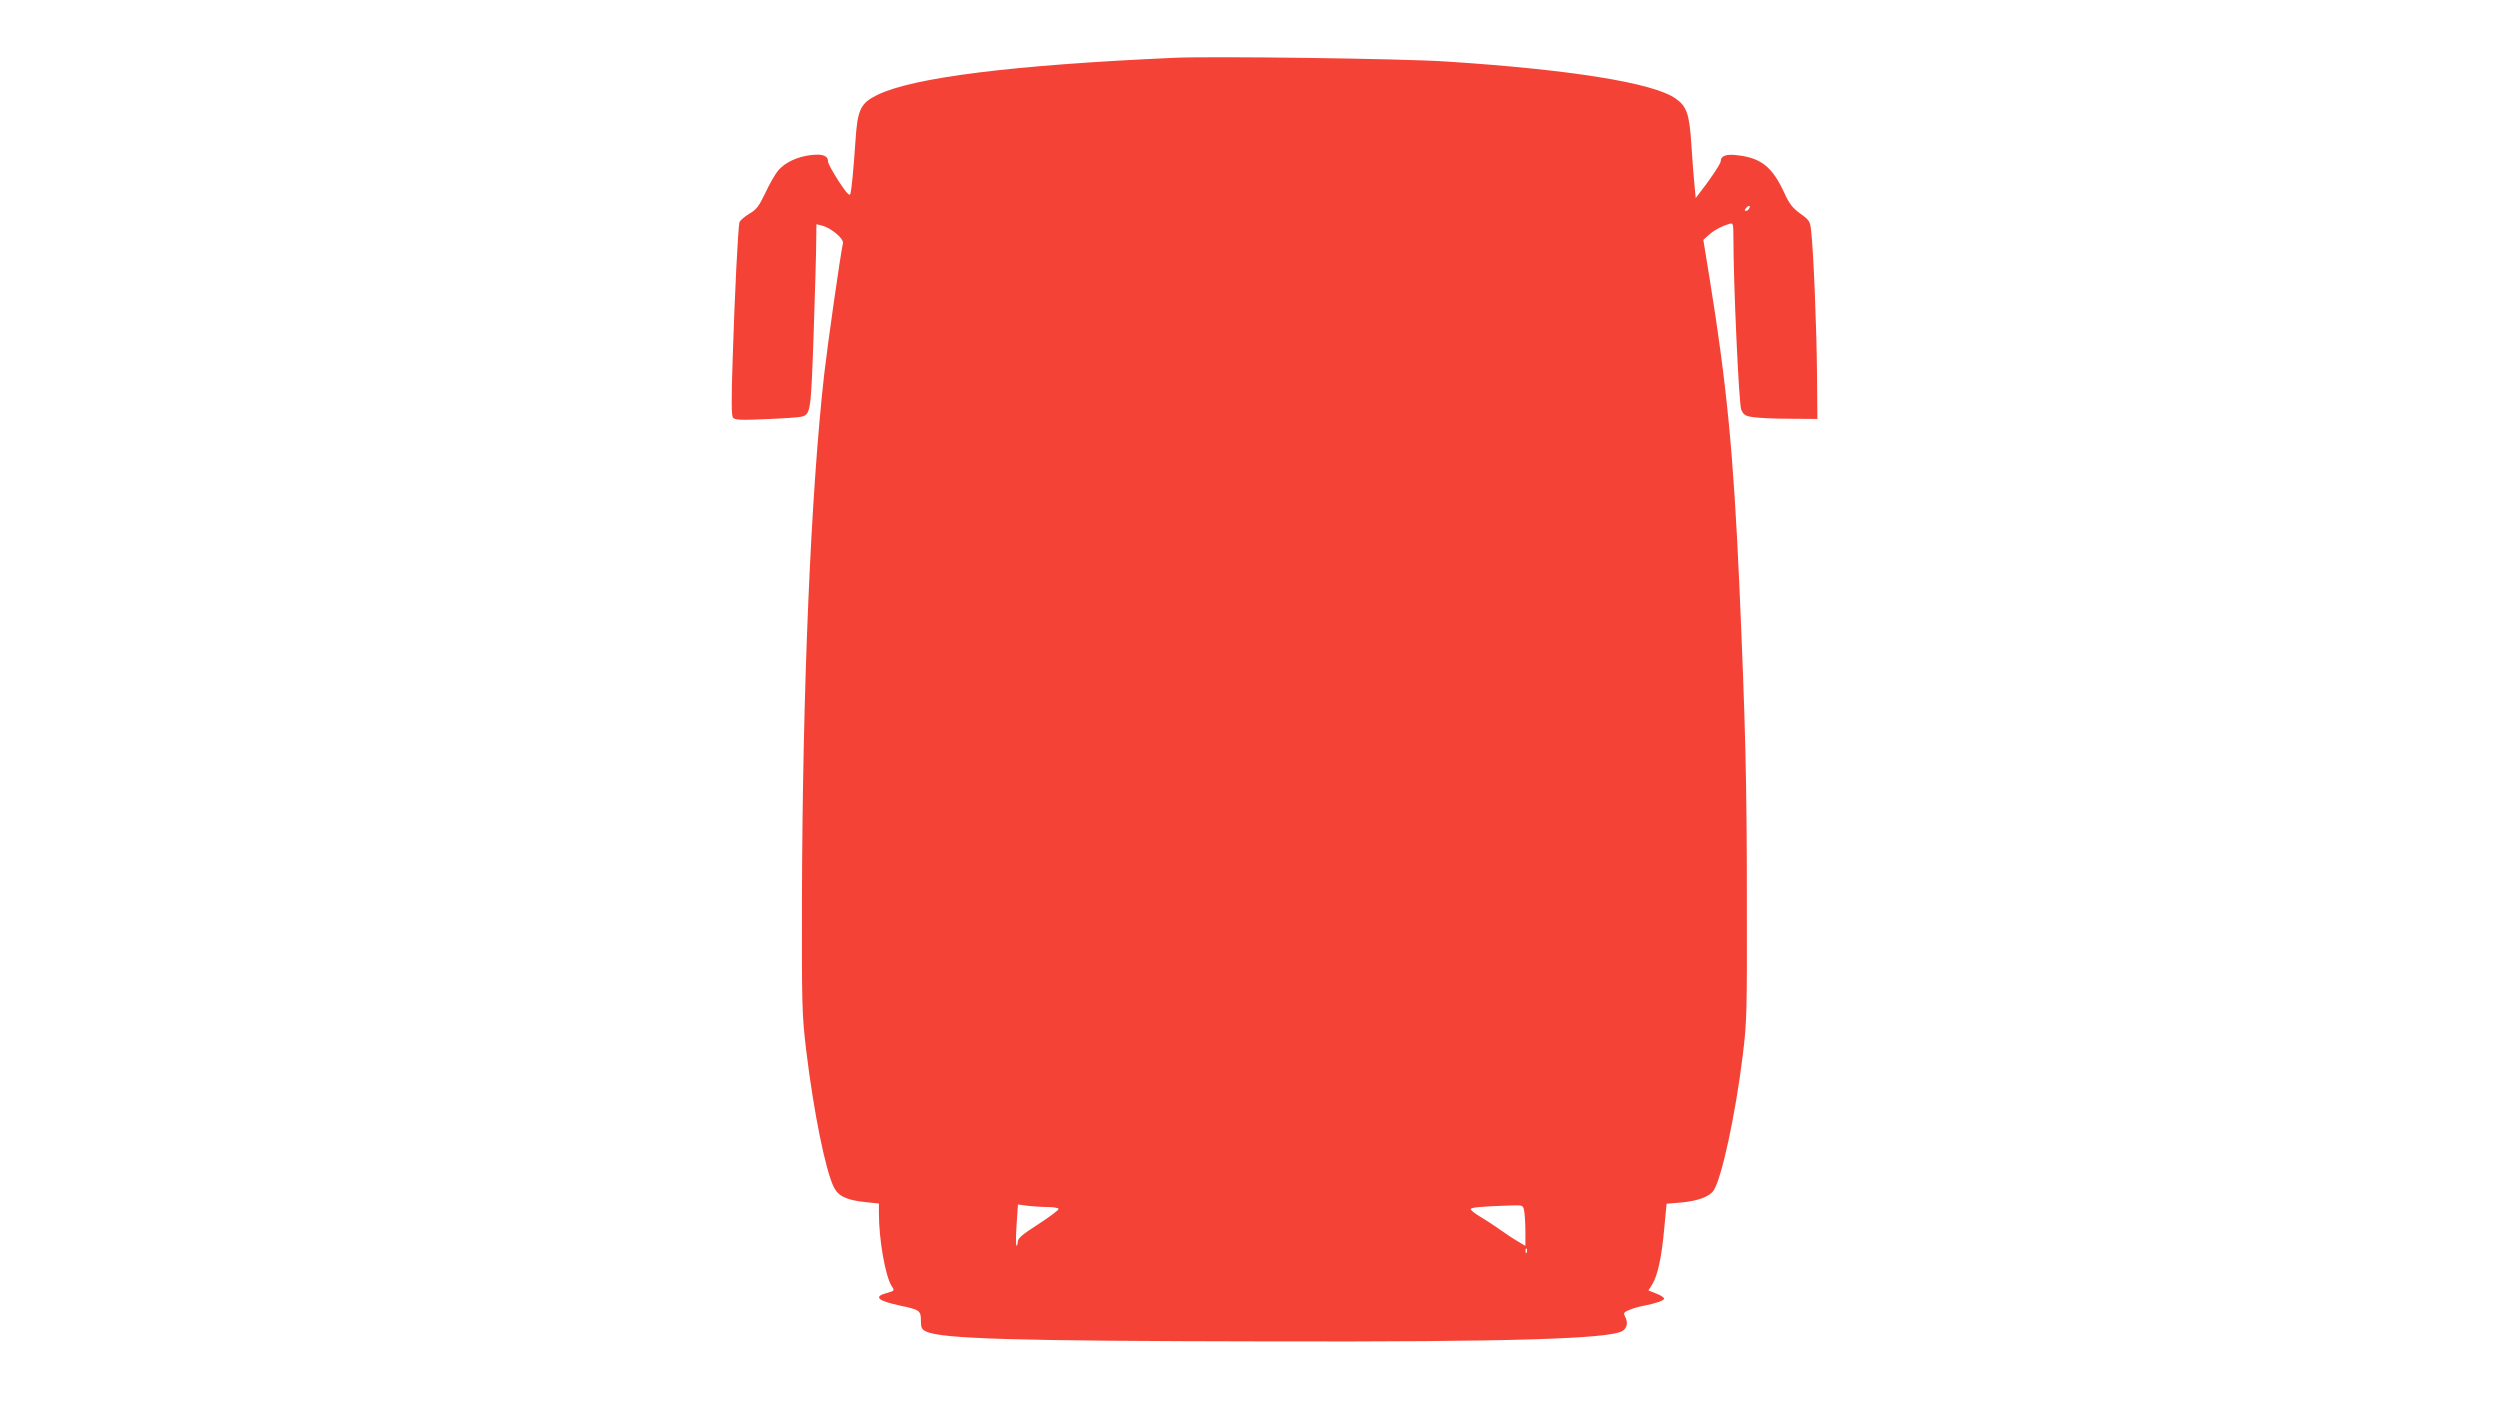
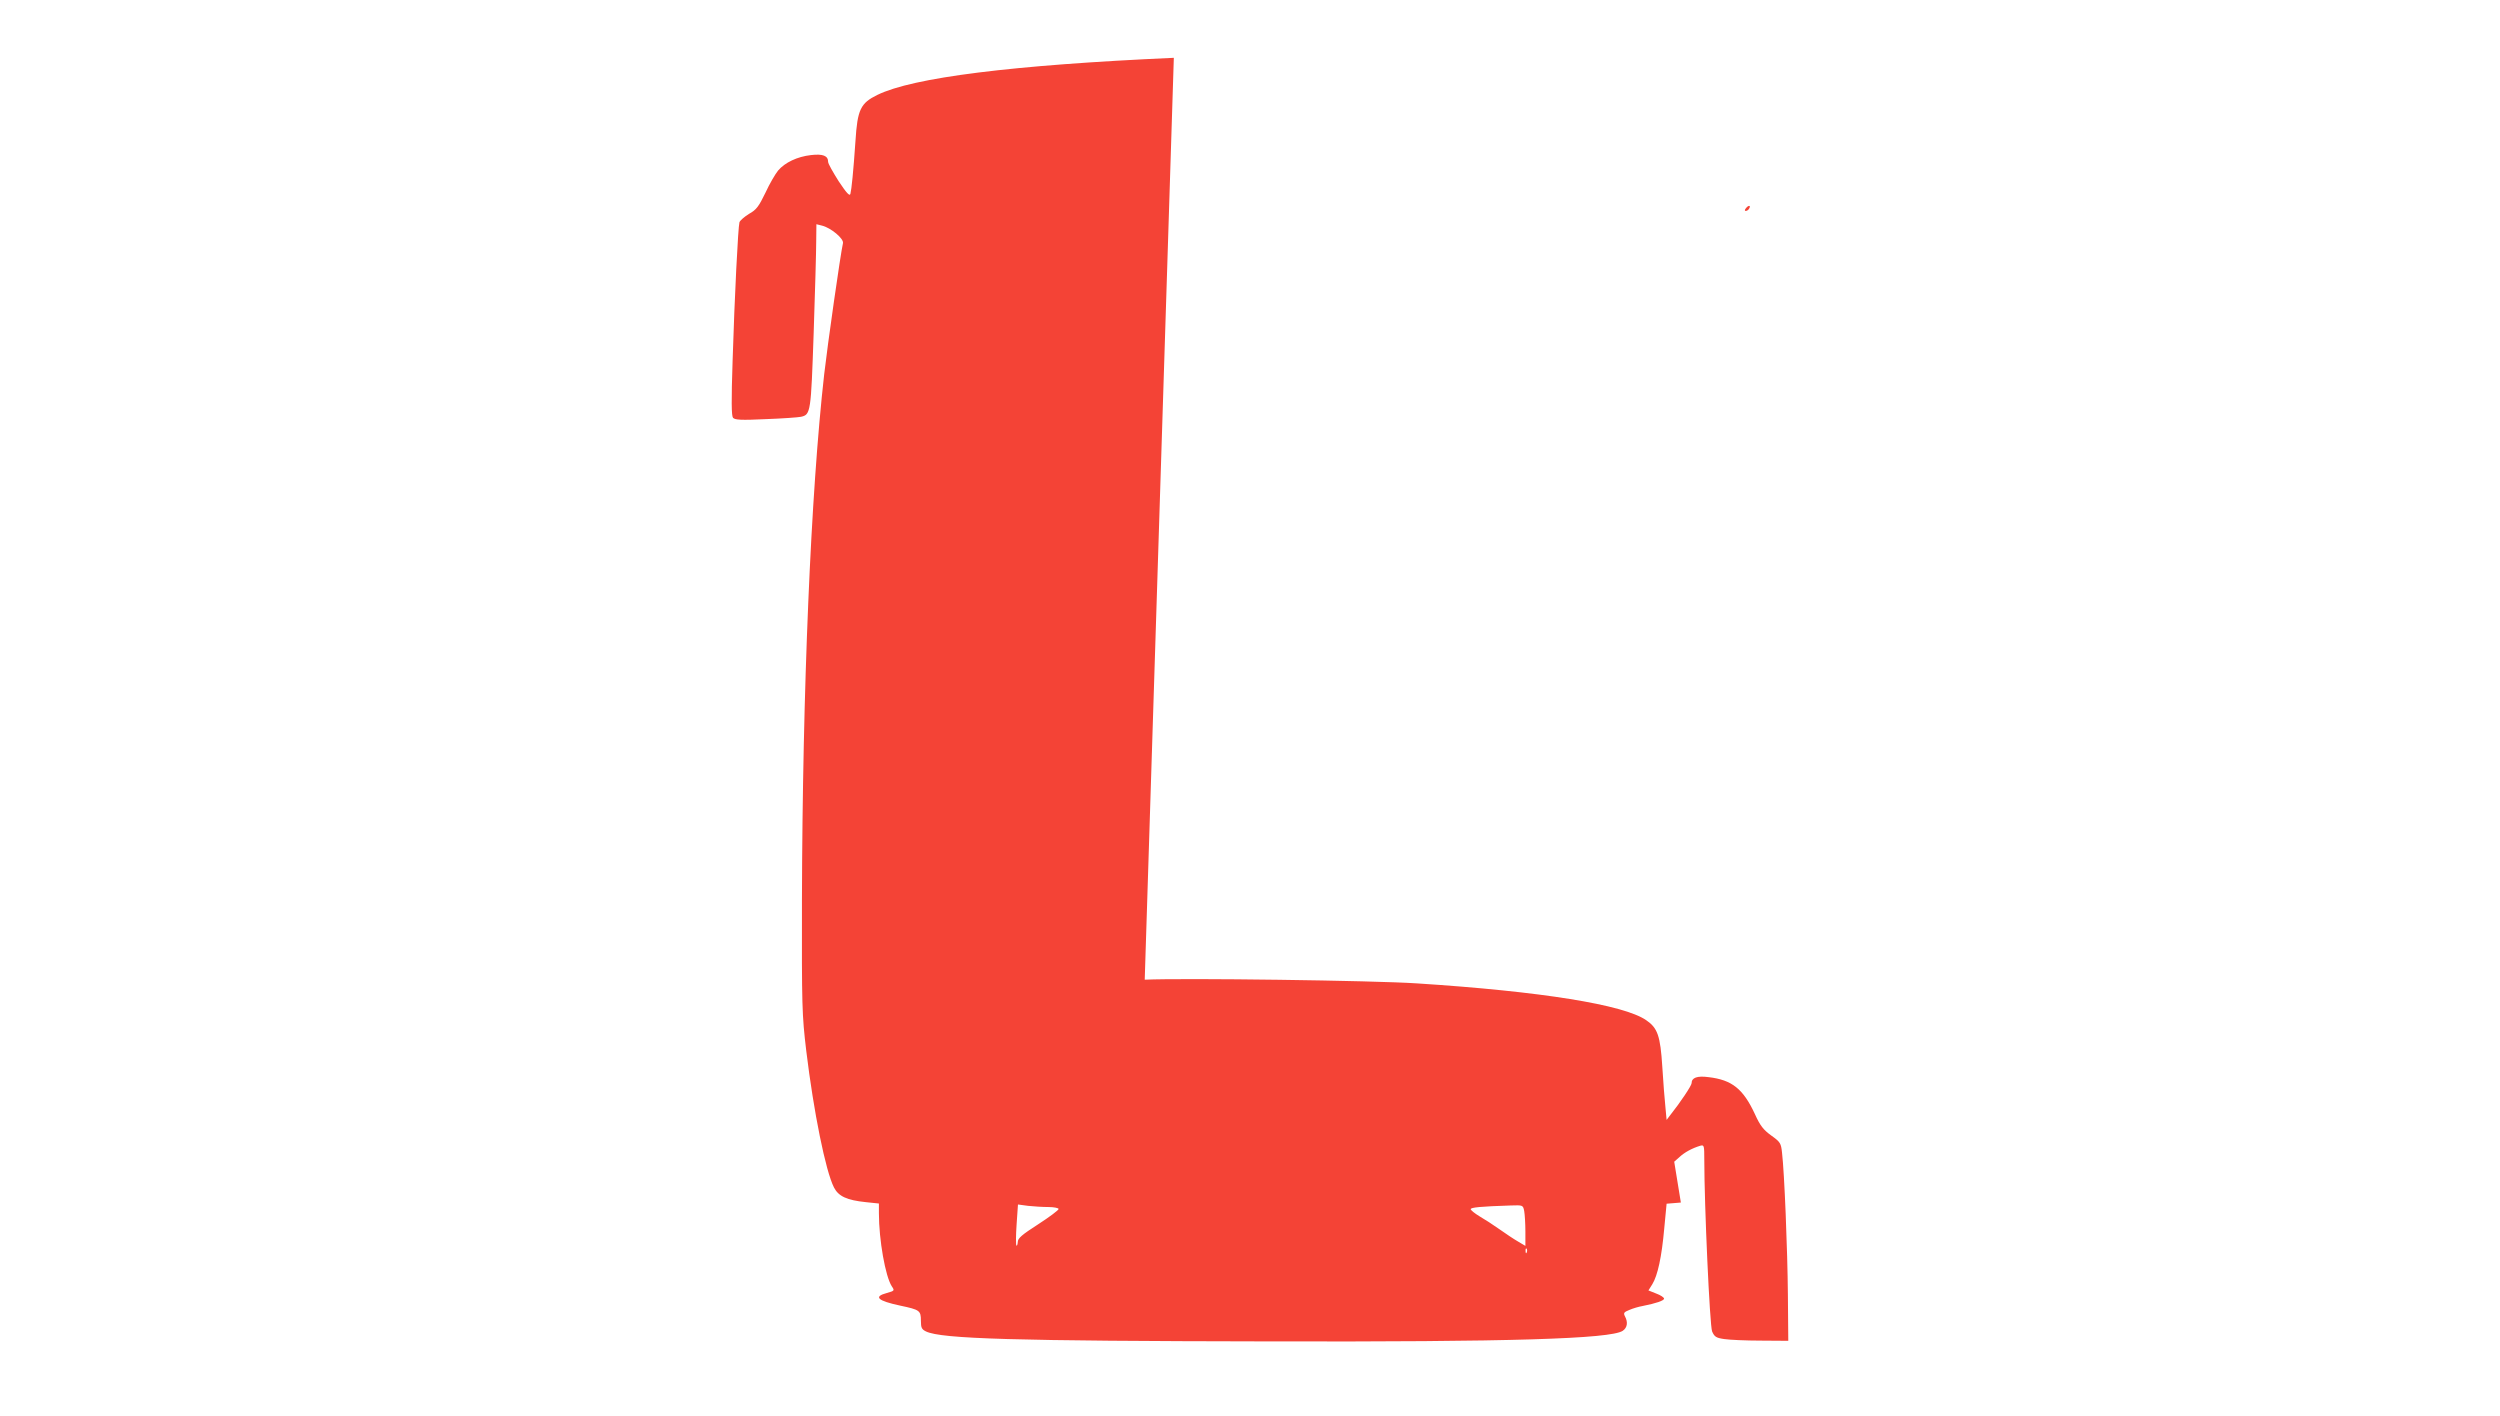
<svg xmlns="http://www.w3.org/2000/svg" version="1.0" width="1280pt" height="725pt" viewBox="0 0 1280 725" preserveAspectRatio="xMidYMid meet">
  <g transform="translate(0,725) scale(0.1,-0.1)" fill="#f44336" stroke="none">
-     <path d="M6010 6954 c-828 -37 -1336 -101 -1518 -190 -86 -42 -102 -75 -112 -236 -11 -159 -20 -247 -26 -271 -4 -13 -20 5 -60 65 -29 46 -54 90 -54 99 0 32 -27 42 -88 35 -70 -8 -133 -38 -168 -79 -14 -17 -44 -68 -65 -114 -34 -70 -46 -87 -84 -108 -24 -15 -46 -34 -49 -43 -7 -24 -25 -379 -35 -707 -7 -208 -6 -284 2 -294 10 -11 40 -13 167 -7 85 3 167 9 181 12 50 11 51 23 65 429 7 209 13 420 13 469 l1 88 28 -7 c46 -11 113 -67 108 -90 -13 -57 -79 -521 -96 -670 -69 -611 -111 -1619 -114 -2685 -1 -555 0 -595 22 -780 38 -313 99 -616 142 -700 23 -45 66 -65 163 -75 l67 -7 0 -50 c0 -136 33 -323 66 -374 15 -22 14 -23 -25 -34 -71 -19 -48 -40 69 -65 99 -21 105 -25 105 -77 0 -36 4 -44 26 -55 79 -38 451 -49 1754 -51 1241 -3 1749 13 1813 54 24 16 28 44 12 74 -9 17 -6 22 22 33 18 8 49 17 67 20 71 14 111 28 111 38 0 6 -18 18 -40 26 l-40 16 20 32 c27 44 48 139 61 286 l12 126 73 6 c87 8 147 30 168 62 41 63 111 385 148 685 22 176 23 216 22 805 0 598 -8 914 -39 1620 -30 664 -64 1015 -150 1548 l-34 209 27 24 c26 24 64 45 107 58 19 5 20 1 20 -72 0 -232 28 -850 40 -879 12 -27 20 -33 62 -39 26 -4 111 -8 188 -8 l140 -1 -2 235 c-2 233 -18 627 -30 728 -5 49 -9 55 -55 88 -40 29 -57 50 -84 110 -60 129 -117 175 -237 189 -59 8 -87 -3 -87 -31 0 -12 -58 -99 -109 -163 l-19 -25 -6 65 c-4 35 -11 128 -16 207 -10 159 -24 199 -83 239 -115 79 -537 147 -1172 188 -223 15 -1197 28 -1395 19z m2945 -773 c-3 -6 -11 -11 -17 -11 -6 0 -6 6 2 15 14 17 26 13 15 -4z m-3587 -5111 c28 0 52 -5 52 -10 0 -6 -47 -41 -104 -78 -84 -54 -105 -72 -105 -91 -1 -13 -4 -22 -7 -18 -3 3 -3 52 1 108 l7 102 52 -7 c28 -3 75 -6 104 -6z m2436 -21 c3 -17 6 -65 6 -105 l0 -73 -37 22 c-21 12 -63 40 -94 62 -31 22 -77 52 -103 67 -25 15 -46 32 -46 37 0 9 50 14 206 19 61 2 62 2 68 -29z m13 -211 c-3 -8 -6 -5 -6 6 -1 11 2 17 5 13 3 -3 4 -12 1 -19z" />
+     <path d="M6010 6954 c-828 -37 -1336 -101 -1518 -190 -86 -42 -102 -75 -112 -236 -11 -159 -20 -247 -26 -271 -4 -13 -20 5 -60 65 -29 46 -54 90 -54 99 0 32 -27 42 -88 35 -70 -8 -133 -38 -168 -79 -14 -17 -44 -68 -65 -114 -34 -70 -46 -87 -84 -108 -24 -15 -46 -34 -49 -43 -7 -24 -25 -379 -35 -707 -7 -208 -6 -284 2 -294 10 -11 40 -13 167 -7 85 3 167 9 181 12 50 11 51 23 65 429 7 209 13 420 13 469 l1 88 28 -7 c46 -11 113 -67 108 -90 -13 -57 -79 -521 -96 -670 -69 -611 -111 -1619 -114 -2685 -1 -555 0 -595 22 -780 38 -313 99 -616 142 -700 23 -45 66 -65 163 -75 l67 -7 0 -50 c0 -136 33 -323 66 -374 15 -22 14 -23 -25 -34 -71 -19 -48 -40 69 -65 99 -21 105 -25 105 -77 0 -36 4 -44 26 -55 79 -38 451 -49 1754 -51 1241 -3 1749 13 1813 54 24 16 28 44 12 74 -9 17 -6 22 22 33 18 8 49 17 67 20 71 14 111 28 111 38 0 6 -18 18 -40 26 l-40 16 20 32 c27 44 48 139 61 286 l12 126 73 6 l-34 209 27 24 c26 24 64 45 107 58 19 5 20 1 20 -72 0 -232 28 -850 40 -879 12 -27 20 -33 62 -39 26 -4 111 -8 188 -8 l140 -1 -2 235 c-2 233 -18 627 -30 728 -5 49 -9 55 -55 88 -40 29 -57 50 -84 110 -60 129 -117 175 -237 189 -59 8 -87 -3 -87 -31 0 -12 -58 -99 -109 -163 l-19 -25 -6 65 c-4 35 -11 128 -16 207 -10 159 -24 199 -83 239 -115 79 -537 147 -1172 188 -223 15 -1197 28 -1395 19z m2945 -773 c-3 -6 -11 -11 -17 -11 -6 0 -6 6 2 15 14 17 26 13 15 -4z m-3587 -5111 c28 0 52 -5 52 -10 0 -6 -47 -41 -104 -78 -84 -54 -105 -72 -105 -91 -1 -13 -4 -22 -7 -18 -3 3 -3 52 1 108 l7 102 52 -7 c28 -3 75 -6 104 -6z m2436 -21 c3 -17 6 -65 6 -105 l0 -73 -37 22 c-21 12 -63 40 -94 62 -31 22 -77 52 -103 67 -25 15 -46 32 -46 37 0 9 50 14 206 19 61 2 62 2 68 -29z m13 -211 c-3 -8 -6 -5 -6 6 -1 11 2 17 5 13 3 -3 4 -12 1 -19z" />
  </g>
</svg>